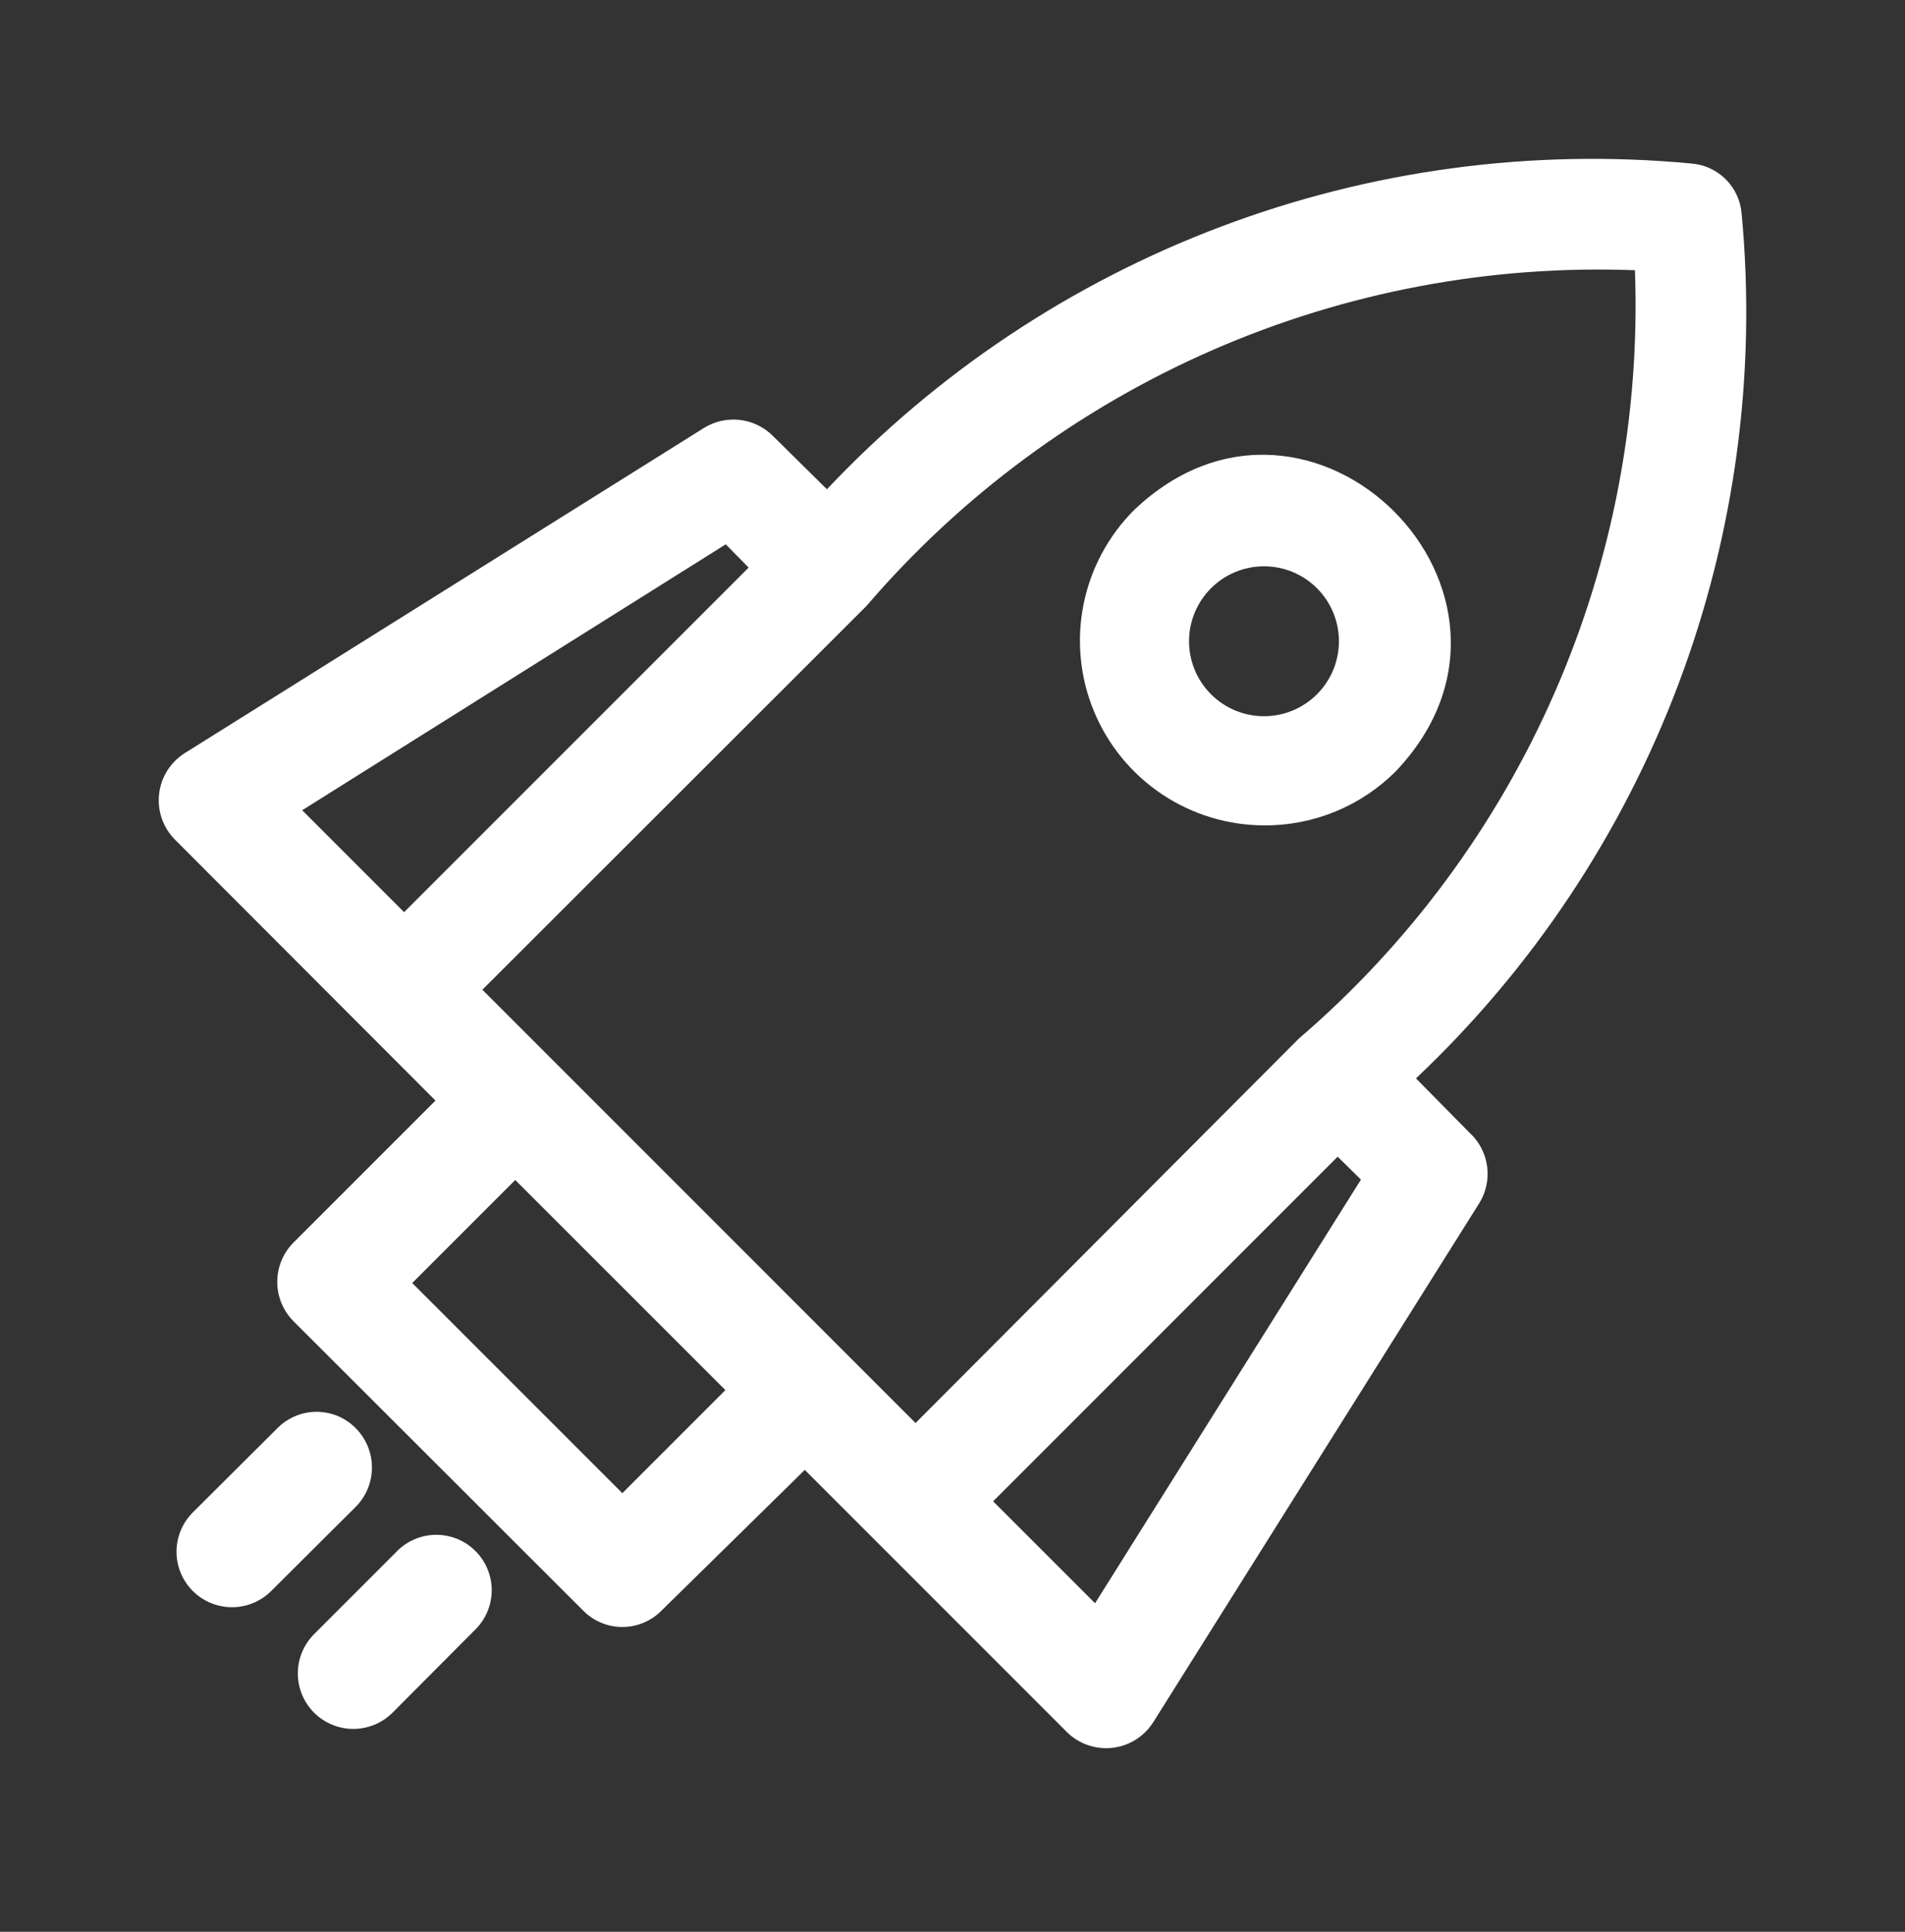
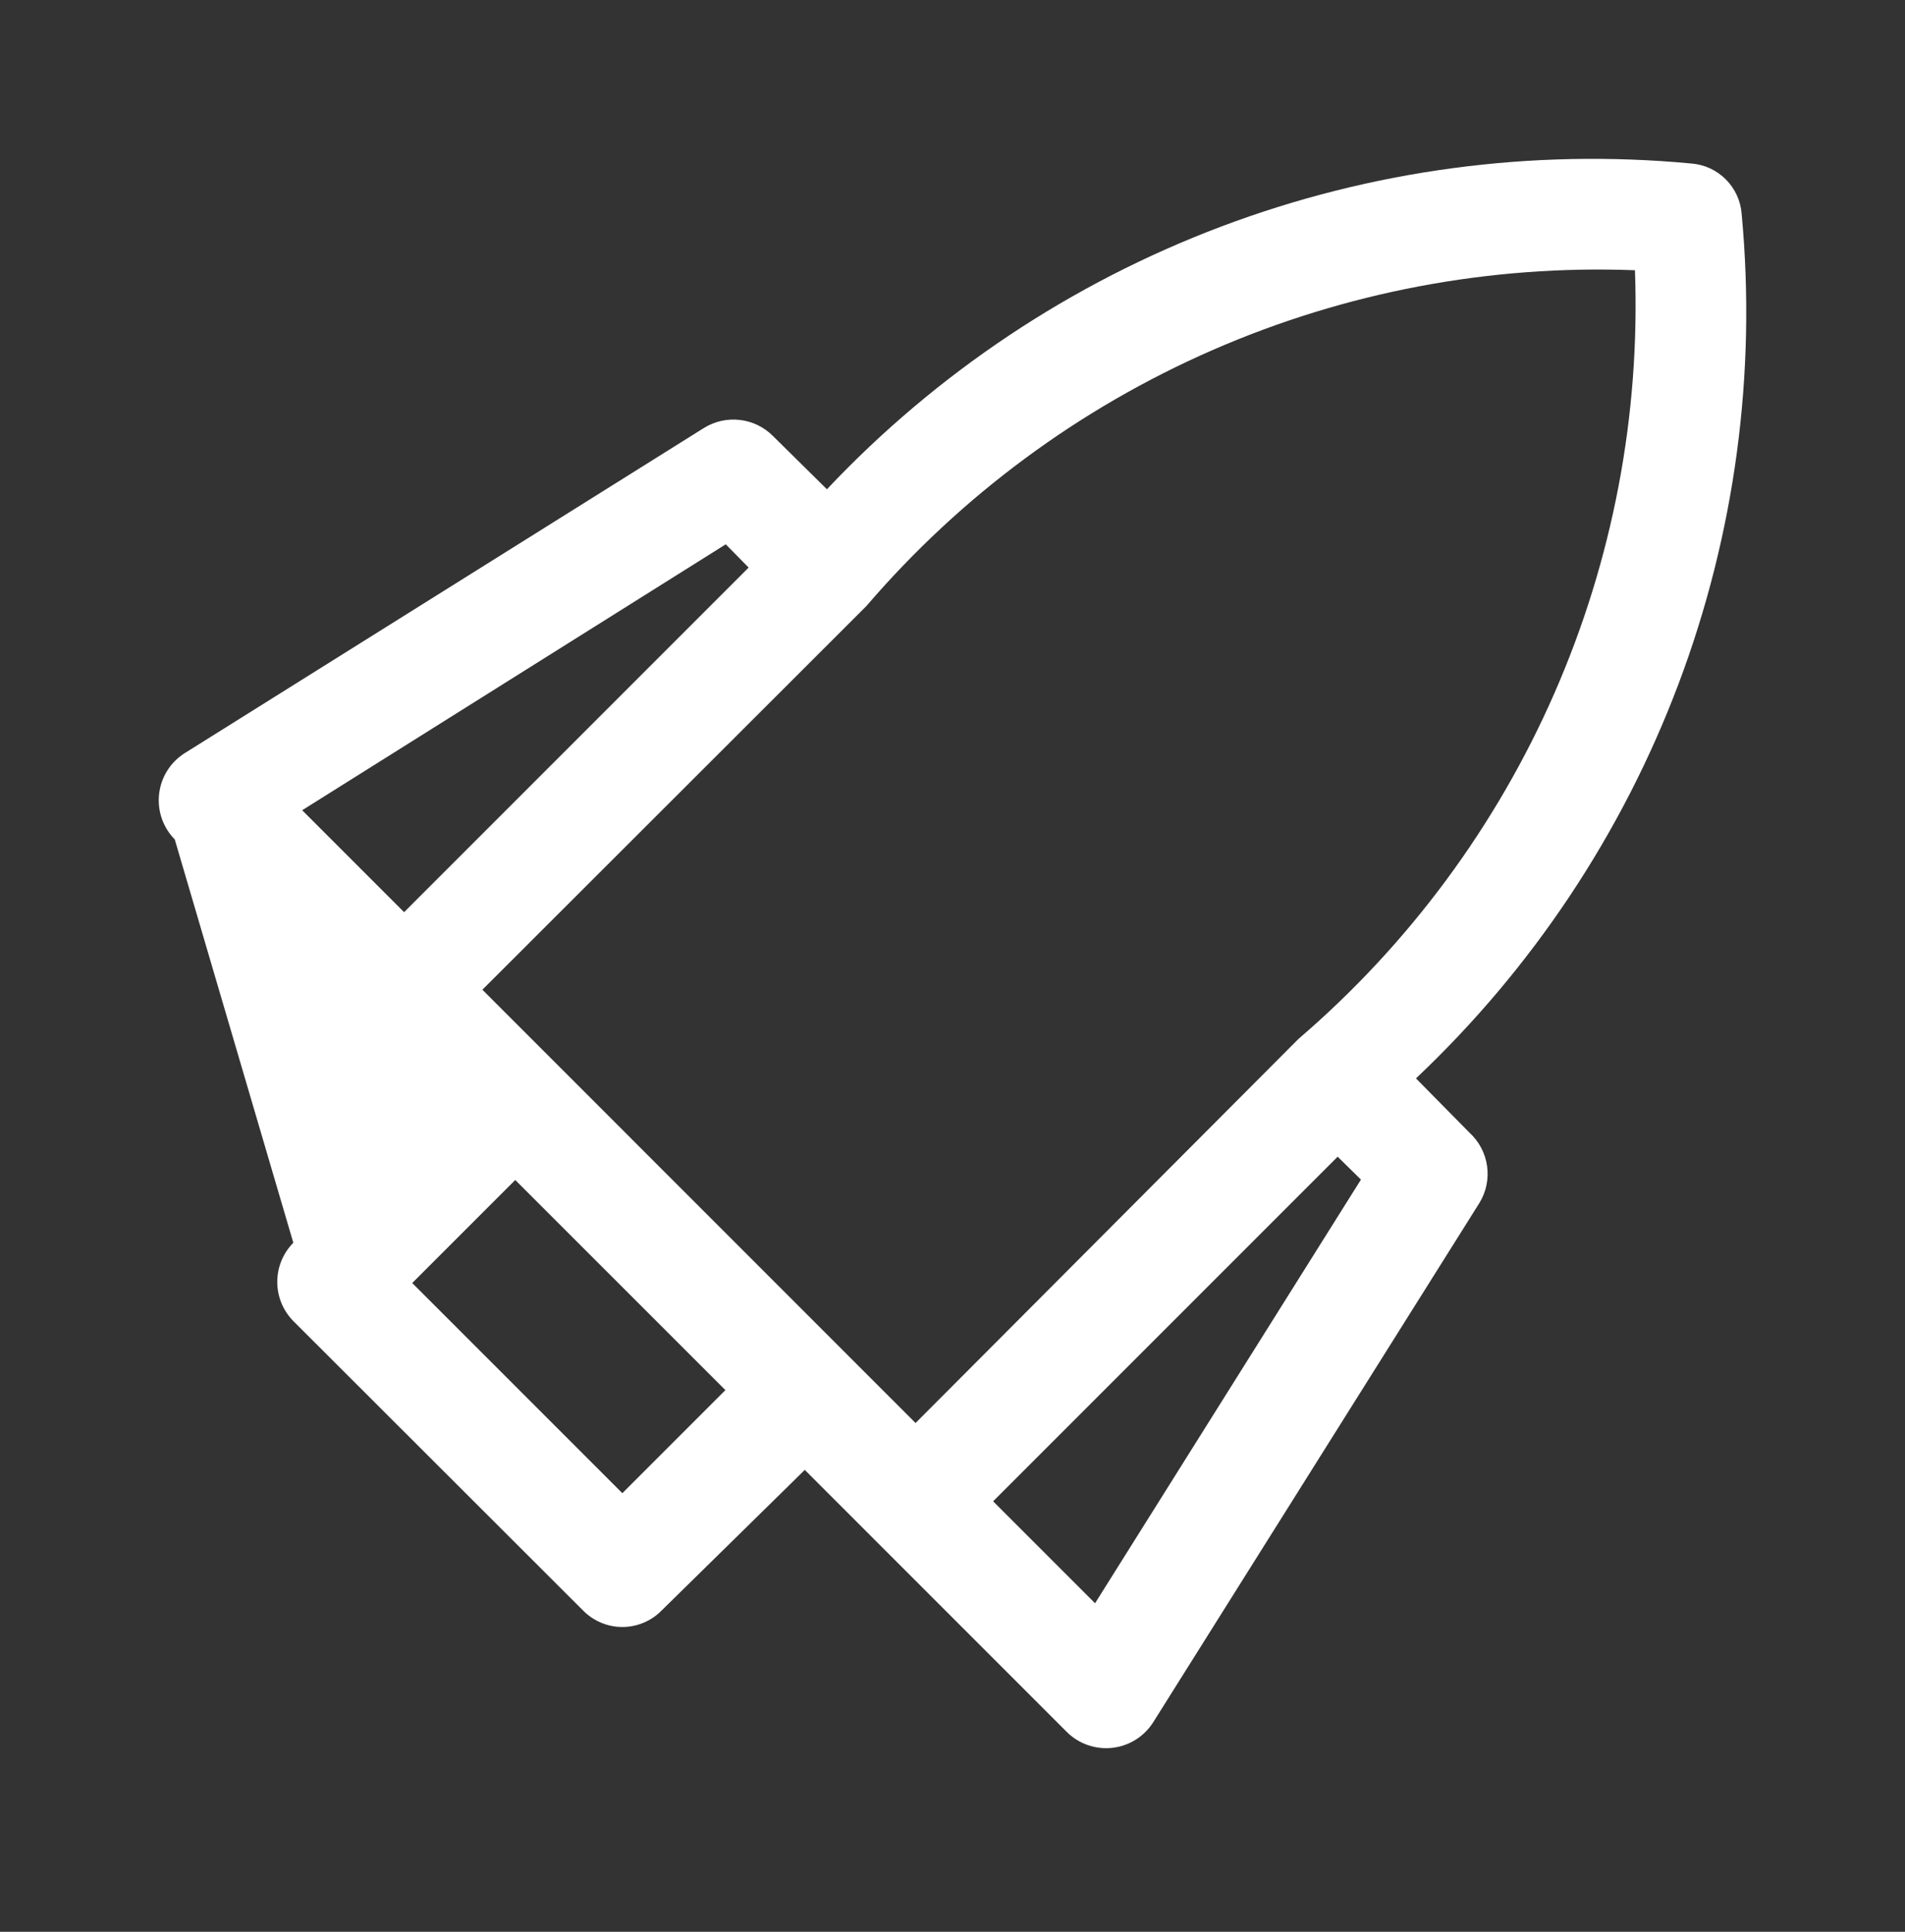
<svg xmlns="http://www.w3.org/2000/svg" width="72" height="73" viewBox="0 0 72 73" fill="none">
  <rect x="0" y="0" width="72" height="73" fill="#333333" stroke="none" />
-   <path d="M53.517 40.751C57.914 36.599 61.308 31.501 63.441 25.842C65.574 20.183 66.39 14.112 65.827 8.091C65.791 7.595 65.579 7.129 65.227 6.778C64.876 6.427 64.41 6.214 63.915 6.178C57.893 5.611 51.821 6.425 46.162 8.559C40.502 10.692 35.404 14.088 31.254 18.489L29.203 16.465C28.866 16.131 28.427 15.921 27.955 15.868C27.484 15.815 27.009 15.922 26.606 16.172L6.968 28.469C6.704 28.638 6.482 28.864 6.316 29.131C6.151 29.397 6.047 29.697 6.013 30.008C5.978 30.32 6.013 30.635 6.115 30.931C6.218 31.228 6.385 31.497 6.605 31.721L16.459 41.589L11.086 46.962C10.697 47.357 10.479 47.888 10.479 48.442C10.479 48.995 10.697 49.527 11.086 49.921L22.042 60.864C22.236 61.06 22.466 61.215 22.72 61.321C22.974 61.428 23.247 61.482 23.522 61.482C23.797 61.482 24.07 61.428 24.324 61.321C24.578 61.215 24.808 61.06 25.001 60.864L30.417 55.546L40.327 65.456C40.55 65.676 40.82 65.843 41.116 65.946C41.412 66.048 41.728 66.084 42.039 66.049C42.351 66.014 42.651 65.91 42.917 65.745C43.183 65.58 43.409 65.357 43.579 65.093L55.917 45.455C56.172 45.038 56.273 44.545 56.204 44.061C56.136 43.578 55.901 43.133 55.54 42.803L53.517 40.751ZM23.522 56.425L15.58 48.484L19.474 44.59L27.416 52.531L23.522 56.425ZM61.793 10.212C61.994 15.698 60.954 21.158 58.753 26.187C56.552 31.216 53.245 35.684 49.078 39.258L34.604 53.774L18.232 37.401L32.748 22.899C36.321 18.734 40.79 15.43 45.819 13.233C50.848 11.036 56.309 10.003 61.793 10.212ZM27.43 20.569L28.295 21.448L15.273 34.47L11.421 30.618L27.43 20.569ZM41.388 60.585L37.535 56.733L50.557 43.71L51.437 44.576L41.388 60.585Z" fill="white" />
-   <path d="M47.794 31.19C48.713 31.194 49.624 31.015 50.475 30.666C51.325 30.316 52.098 29.802 52.749 29.152C59.099 22.481 49.538 12.92 42.867 19.27C41.889 20.246 41.223 21.489 40.952 22.843C40.681 24.197 40.818 25.601 41.346 26.877C41.873 28.154 42.768 29.244 43.915 30.012C45.063 30.78 46.413 31.19 47.794 31.19ZM45.77 22.23C46.301 21.698 47.022 21.4 47.773 21.4C48.524 21.4 49.245 21.698 49.776 22.23C50.307 22.761 50.605 23.481 50.605 24.232C50.605 24.984 50.307 25.704 49.776 26.235C49.245 26.767 48.524 27.065 47.773 27.065C47.022 27.065 46.301 26.767 45.77 26.235C45.239 25.704 44.94 24.984 44.94 24.232C44.94 23.481 45.239 22.761 45.77 22.23ZM13.444 53.969C13.251 53.773 13.021 53.618 12.767 53.511C12.513 53.405 12.24 53.351 11.965 53.351C11.69 53.351 11.417 53.405 11.163 53.511C10.909 53.618 10.679 53.773 10.485 53.969L7.289 57.151C7.094 57.346 6.939 57.576 6.833 57.831C6.727 58.085 6.672 58.357 6.671 58.633C6.671 58.908 6.724 59.181 6.829 59.436C6.934 59.69 7.088 59.922 7.282 60.117C7.476 60.312 7.707 60.467 7.962 60.573C8.216 60.679 8.488 60.734 8.764 60.735C9.039 60.736 9.312 60.682 9.567 60.577C9.821 60.472 10.053 60.318 10.248 60.124L13.444 56.942C13.837 56.547 14.058 56.013 14.058 55.455C14.058 54.898 13.837 54.364 13.444 53.969ZM15.063 58.561L11.867 61.757C11.673 61.952 11.519 62.184 11.414 62.439C11.309 62.693 11.256 62.966 11.256 63.242C11.257 63.517 11.312 63.79 11.418 64.044C11.524 64.298 11.679 64.529 11.874 64.723C12.069 64.918 12.301 65.071 12.556 65.176C12.81 65.281 13.083 65.335 13.359 65.334C13.634 65.333 13.907 65.278 14.161 65.172C14.415 65.066 14.646 64.911 14.84 64.716L18.023 61.52C18.392 61.123 18.594 60.598 18.584 60.056C18.575 59.513 18.355 58.996 17.971 58.612C17.588 58.229 17.07 58.009 16.528 57.999C15.985 57.99 15.46 58.191 15.063 58.561Z" fill="white" />
+   <path d="M53.517 40.751C57.914 36.599 61.308 31.501 63.441 25.842C65.574 20.183 66.39 14.112 65.827 8.091C65.791 7.595 65.579 7.129 65.227 6.778C64.876 6.427 64.41 6.214 63.915 6.178C57.893 5.611 51.821 6.425 46.162 8.559C40.502 10.692 35.404 14.088 31.254 18.489L29.203 16.465C28.866 16.131 28.427 15.921 27.955 15.868C27.484 15.815 27.009 15.922 26.606 16.172L6.968 28.469C6.704 28.638 6.482 28.864 6.316 29.131C6.151 29.397 6.047 29.697 6.013 30.008C5.978 30.32 6.013 30.635 6.115 30.931C6.218 31.228 6.385 31.497 6.605 31.721L11.086 46.962C10.697 47.357 10.479 47.888 10.479 48.442C10.479 48.995 10.697 49.527 11.086 49.921L22.042 60.864C22.236 61.06 22.466 61.215 22.72 61.321C22.974 61.428 23.247 61.482 23.522 61.482C23.797 61.482 24.07 61.428 24.324 61.321C24.578 61.215 24.808 61.06 25.001 60.864L30.417 55.546L40.327 65.456C40.55 65.676 40.82 65.843 41.116 65.946C41.412 66.048 41.728 66.084 42.039 66.049C42.351 66.014 42.651 65.91 42.917 65.745C43.183 65.58 43.409 65.357 43.579 65.093L55.917 45.455C56.172 45.038 56.273 44.545 56.204 44.061C56.136 43.578 55.901 43.133 55.54 42.803L53.517 40.751ZM23.522 56.425L15.58 48.484L19.474 44.59L27.416 52.531L23.522 56.425ZM61.793 10.212C61.994 15.698 60.954 21.158 58.753 26.187C56.552 31.216 53.245 35.684 49.078 39.258L34.604 53.774L18.232 37.401L32.748 22.899C36.321 18.734 40.79 15.43 45.819 13.233C50.848 11.036 56.309 10.003 61.793 10.212ZM27.43 20.569L28.295 21.448L15.273 34.47L11.421 30.618L27.43 20.569ZM41.388 60.585L37.535 56.733L50.557 43.71L51.437 44.576L41.388 60.585Z" fill="white" />
</svg>